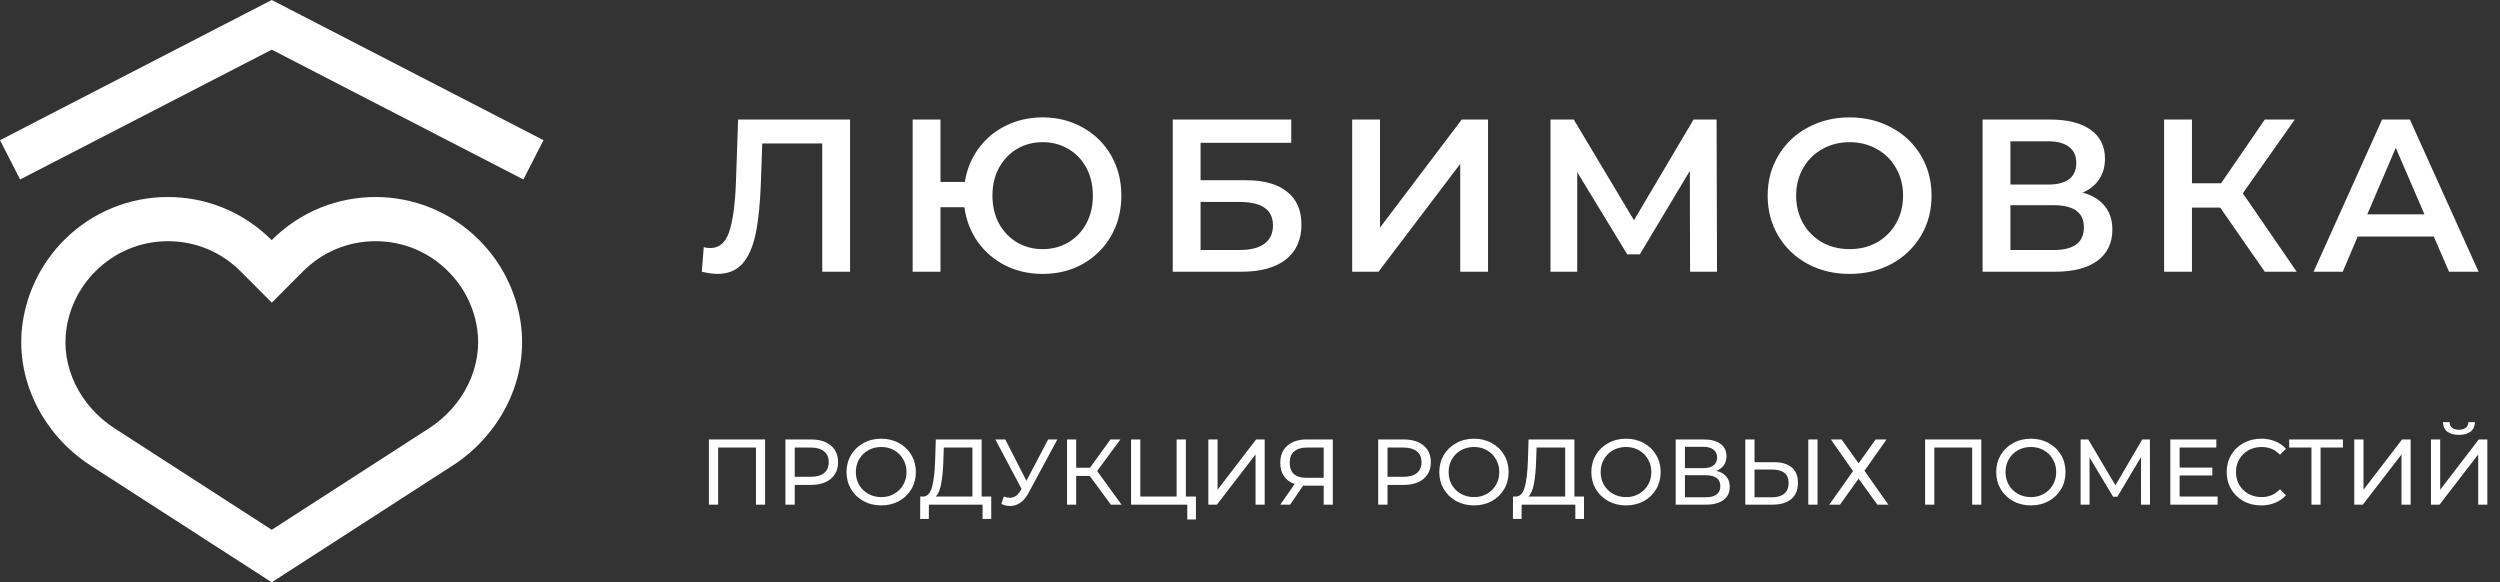
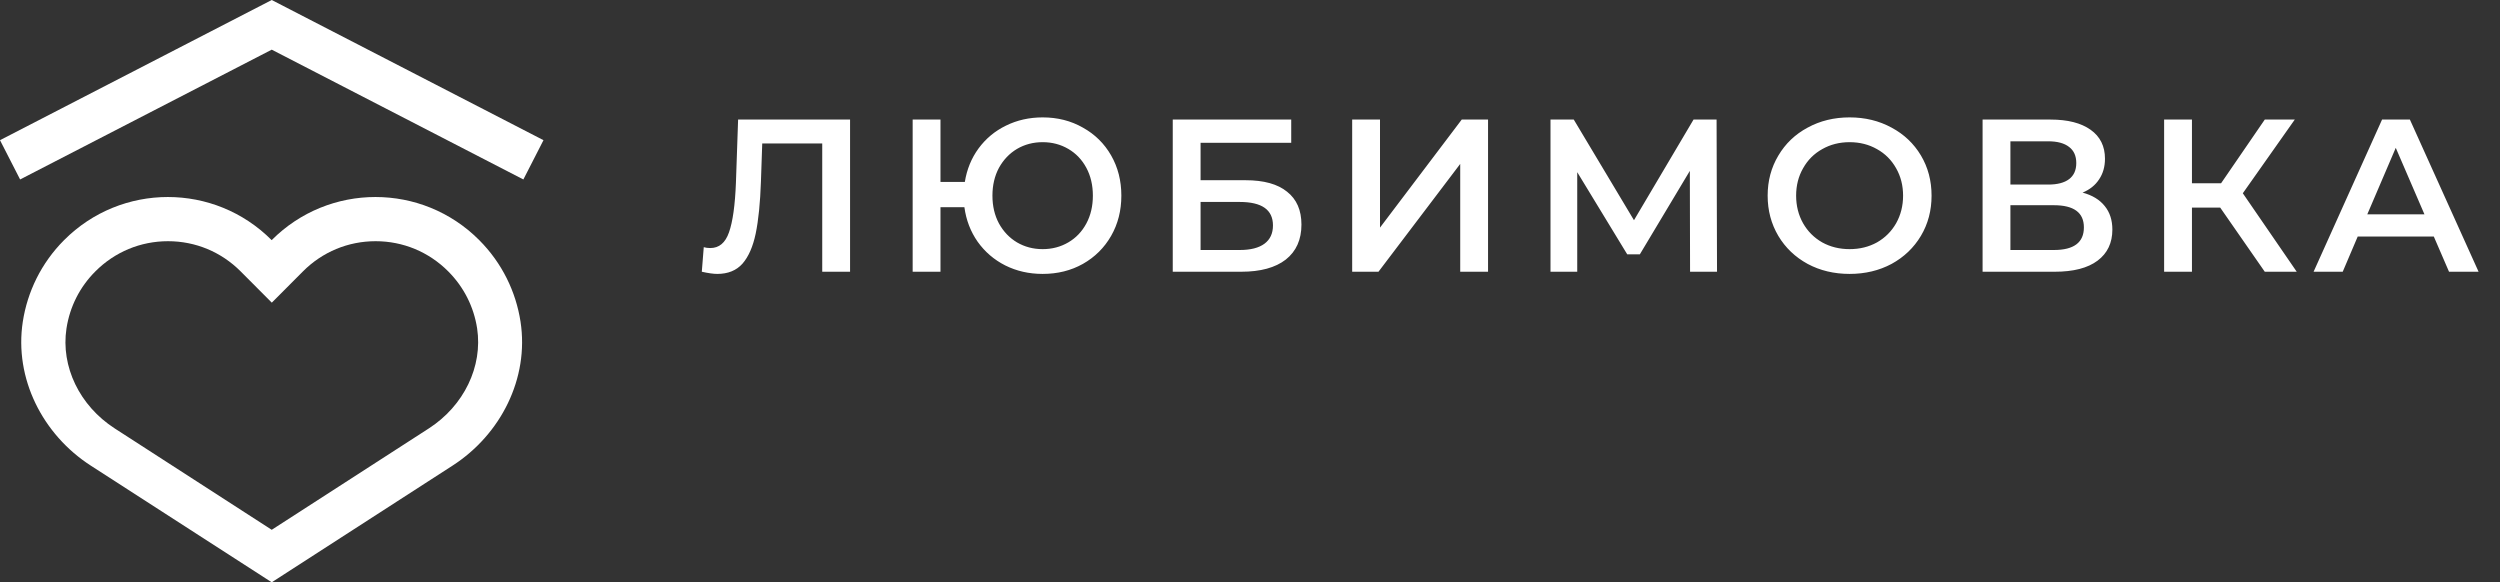
<svg xmlns="http://www.w3.org/2000/svg" width="322" height="75" viewBox="0 0 322 75" fill="none">
  <rect x="0" y="0" width="322" height="75" fill="#333333" stroke="none" />
  <path d="M61.728 30.93C58.035 27.224 53.202 25.375 48.359 25.375C43.526 25.375 38.684 27.224 34.99 30.93C31.297 27.224 26.464 25.375 21.621 25.375C16.788 25.375 11.946 27.224 8.252 30.93C5.298 33.895 3.529 37.592 2.936 41.435C1.814 48.737 5.489 55.966 11.681 59.965L34.999 75L58.299 59.965C64.491 55.966 68.166 48.746 67.045 41.435C66.452 37.592 64.683 33.895 61.728 30.93ZM55.235 55.179L34.999 68.238L14.773 55.179C10.25 52.26 7.815 47.209 8.562 42.304C8.991 39.504 10.277 36.96 12.283 34.956C14.782 32.449 18.101 31.067 21.64 31.067C25.178 31.067 28.497 32.449 30.996 34.956L35.009 38.982L39.021 34.956C41.52 32.449 44.839 31.067 48.377 31.067C51.916 31.067 55.235 32.449 57.734 34.956C59.74 36.969 61.026 39.513 61.455 42.304C62.193 47.2 59.758 52.26 55.235 55.179Z" fill="white" />
  <path d="M35 0L0 18.055L2.59 23.115L35 6.396L67.41 23.115L70 18.055L35 0Z" fill="white" />
  <path d="M109.488 15.4V35H105.904V18.48H98.176L98.008 23.38C97.915 26.124 97.691 28.355 97.336 30.072C96.981 31.771 96.412 33.068 95.628 33.964C94.844 34.841 93.761 35.28 92.38 35.28C91.895 35.28 91.232 35.187 90.392 35L90.644 31.836C90.887 31.911 91.167 31.948 91.484 31.948C92.623 31.948 93.425 31.276 93.892 29.932C94.377 28.569 94.676 26.432 94.788 23.52L95.068 15.4H109.488ZM134.294 15.12C136.216 15.12 137.943 15.559 139.474 16.436C141.023 17.295 142.236 18.489 143.114 20.02C143.991 21.551 144.43 23.277 144.43 25.2C144.43 27.123 143.991 28.849 143.114 30.38C142.236 31.911 141.023 33.115 139.474 33.992C137.943 34.851 136.216 35.28 134.294 35.28C132.539 35.28 130.934 34.916 129.478 34.188C128.04 33.46 126.855 32.443 125.922 31.136C125.007 29.829 124.438 28.345 124.214 26.684H121.134V35H117.55V15.4H121.134V23.436H124.27C124.531 21.812 125.119 20.375 126.034 19.124C126.967 17.855 128.143 16.875 129.562 16.184C130.999 15.475 132.576 15.12 134.294 15.12ZM134.294 32.088C135.507 32.088 136.608 31.799 137.598 31.22C138.587 30.641 139.362 29.829 139.922 28.784C140.482 27.739 140.762 26.544 140.762 25.2C140.762 23.856 140.482 22.661 139.922 21.616C139.362 20.571 138.587 19.759 137.598 19.18C136.608 18.601 135.507 18.312 134.294 18.312C133.08 18.312 131.979 18.601 130.99 19.18C130.019 19.759 129.244 20.571 128.666 21.616C128.106 22.661 127.826 23.856 127.826 25.2C127.826 26.544 128.106 27.739 128.666 28.784C129.244 29.829 130.019 30.641 130.99 31.22C131.979 31.799 133.08 32.088 134.294 32.088ZM151.05 15.4H166.31V18.396H154.634V23.212H160.43C162.782 23.212 164.565 23.707 165.778 24.696C167.01 25.667 167.626 27.076 167.626 28.924C167.626 30.865 166.954 32.368 165.61 33.432C164.266 34.477 162.353 35 159.87 35H151.05V15.4ZM159.674 32.2C161.074 32.2 162.138 31.929 162.866 31.388C163.594 30.847 163.958 30.063 163.958 29.036C163.958 27.02 162.53 26.012 159.674 26.012H154.634V32.2H159.674ZM174.16 15.4H177.744V29.316L188.272 15.4H191.66V35H188.076V21.112L177.548 35H174.16V15.4ZM217.68 35L217.652 22.008L211.212 32.76H209.588L203.148 22.176V35H199.704V15.4H202.7L210.456 28.364L218.128 15.4H221.096L221.152 35H217.68ZM238.229 35.28C236.231 35.28 234.43 34.851 232.825 33.992C231.219 33.115 229.959 31.911 229.045 30.38C228.13 28.831 227.673 27.104 227.673 25.2C227.673 23.296 228.13 21.579 229.045 20.048C229.959 18.499 231.219 17.295 232.825 16.436C234.43 15.559 236.231 15.12 238.229 15.12C240.226 15.12 242.027 15.559 243.633 16.436C245.238 17.295 246.498 18.489 247.413 20.02C248.327 21.551 248.785 23.277 248.785 25.2C248.785 27.123 248.327 28.849 247.413 30.38C246.498 31.911 245.238 33.115 243.633 33.992C242.027 34.851 240.226 35.28 238.229 35.28ZM238.229 32.088C239.535 32.088 240.711 31.799 241.757 31.22C242.802 30.623 243.623 29.801 244.221 28.756C244.818 27.692 245.117 26.507 245.117 25.2C245.117 23.893 244.818 22.717 244.221 21.672C243.623 20.608 242.802 19.787 241.757 19.208C240.711 18.611 239.535 18.312 238.229 18.312C236.922 18.312 235.746 18.611 234.701 19.208C233.655 19.787 232.834 20.608 232.237 21.672C231.639 22.717 231.341 23.893 231.341 25.2C231.341 26.507 231.639 27.692 232.237 28.756C232.834 29.801 233.655 30.623 234.701 31.22C235.746 31.799 236.922 32.088 238.229 32.088ZM268.237 24.808C269.488 25.144 270.44 25.723 271.093 26.544C271.746 27.347 272.073 28.355 272.073 29.568C272.073 31.285 271.438 32.62 270.169 33.572C268.9 34.524 267.061 35 264.653 35H255.357V15.4H264.121C266.324 15.4 268.041 15.839 269.273 16.716C270.505 17.593 271.121 18.835 271.121 20.44C271.121 21.467 270.869 22.353 270.365 23.1C269.88 23.847 269.17 24.416 268.237 24.808ZM258.941 23.772H263.813C264.989 23.772 265.885 23.539 266.501 23.072C267.117 22.605 267.425 21.915 267.425 21C267.425 20.085 267.117 19.395 266.501 18.928C265.885 18.443 264.989 18.2 263.813 18.2H258.941V23.772ZM264.541 32.2C267.117 32.2 268.405 31.229 268.405 29.288C268.405 27.384 267.117 26.432 264.541 26.432H258.941V32.2H264.541ZM285.963 26.74H282.323V35H278.739V15.4H282.323V23.604H286.075L291.703 15.4H295.567L288.875 24.892L295.819 35H291.703L285.963 26.74ZM313.474 30.464H303.674L301.742 35H297.99L306.81 15.4H310.394L319.242 35H315.434L313.474 30.464ZM312.27 27.608L308.574 19.04L304.906 27.608H312.27Z" fill="white" />
-   <path d="M98.544 56.6V65H97.368V57.644H92.496V65H91.308V56.6H98.544ZM104.439 56.6C105.527 56.6 106.383 56.86 107.007 57.38C107.631 57.9 107.943 58.616 107.943 59.528C107.943 60.44 107.631 61.156 107.007 61.676C106.383 62.196 105.527 62.456 104.439 62.456H102.363V65H101.163V56.6H104.439ZM104.403 61.412C105.163 61.412 105.743 61.252 106.143 60.932C106.543 60.604 106.743 60.136 106.743 59.528C106.743 58.92 106.543 58.456 106.143 58.136C105.743 57.808 105.163 57.644 104.403 57.644H102.363V61.412H104.403ZM113.51 65.096C112.662 65.096 111.898 64.912 111.218 64.544C110.538 64.168 110.002 63.652 109.61 62.996C109.226 62.34 109.034 61.608 109.034 60.8C109.034 59.992 109.226 59.26 109.61 58.604C110.002 57.948 110.538 57.436 111.218 57.068C111.898 56.692 112.662 56.504 113.51 56.504C114.35 56.504 115.11 56.692 115.79 57.068C116.47 57.436 117.002 57.948 117.386 58.604C117.77 59.252 117.962 59.984 117.962 60.8C117.962 61.616 117.77 62.352 117.386 63.008C117.002 63.656 116.47 64.168 115.79 64.544C115.11 64.912 114.35 65.096 113.51 65.096ZM113.51 64.028C114.126 64.028 114.678 63.888 115.166 63.608C115.662 63.328 116.05 62.944 116.33 62.456C116.618 61.96 116.762 61.408 116.762 60.8C116.762 60.192 116.618 59.644 116.33 59.156C116.05 58.66 115.662 58.272 115.166 57.992C114.678 57.712 114.126 57.572 113.51 57.572C112.894 57.572 112.334 57.712 111.83 57.992C111.334 58.272 110.942 58.66 110.654 59.156C110.374 59.644 110.234 60.192 110.234 60.8C110.234 61.408 110.374 61.96 110.654 62.456C110.942 62.944 111.334 63.328 111.83 63.608C112.334 63.888 112.894 64.028 113.51 64.028ZM127.671 63.956V66.836H126.555V65H119.643L119.631 66.836H118.515L118.527 63.956H118.935C119.463 63.924 119.835 63.508 120.051 62.708C120.267 61.9 120.399 60.764 120.447 59.3L120.531 56.6H126.435V63.956H127.671ZM121.503 59.408C121.463 60.592 121.367 61.572 121.215 62.348C121.071 63.124 120.835 63.66 120.507 63.956H125.247V57.644H121.563L121.503 59.408ZM136.188 56.6L132.456 63.524C132.16 64.076 131.812 64.488 131.412 64.76C131.012 65.032 130.576 65.168 130.104 65.168C129.736 65.168 129.36 65.084 128.976 64.916L129.288 63.956C129.584 64.06 129.848 64.112 130.08 64.112C130.608 64.112 131.044 63.832 131.388 63.272L131.58 62.972L128.196 56.6H129.48L132.204 61.928L135 56.6H136.188ZM140.361 61.304H138.609V65H137.433V56.6H138.609V60.248H140.385L143.025 56.6H144.309L141.309 60.668L144.453 65H143.085L140.361 61.304ZM154.035 63.956V66.908H152.919V65H145.683V56.6H146.871V63.956H151.551V56.6H152.739V63.956H154.035ZM155.632 56.6H156.82V63.08L161.788 56.6H162.892V65H161.716V58.532L156.736 65H155.632V56.6ZM171.667 56.6V65H170.491V62.552H168.175C168.031 62.552 167.923 62.548 167.851 62.54L166.171 65H164.899L166.759 62.336C166.159 62.136 165.699 61.804 165.379 61.34C165.059 60.868 164.899 60.296 164.899 59.624C164.899 58.672 165.203 57.932 165.811 57.404C166.427 56.868 167.255 56.6 168.295 56.6H171.667ZM166.111 59.612C166.111 60.236 166.291 60.716 166.651 61.052C167.019 61.38 167.559 61.544 168.271 61.544H170.491V57.644H168.343C167.623 57.644 167.071 57.812 166.687 58.148C166.303 58.484 166.111 58.972 166.111 59.612ZM180.787 56.6C181.875 56.6 182.731 56.86 183.355 57.38C183.979 57.9 184.291 58.616 184.291 59.528C184.291 60.44 183.979 61.156 183.355 61.676C182.731 62.196 181.875 62.456 180.787 62.456H178.711V65H177.511V56.6H180.787ZM180.751 61.412C181.511 61.412 182.091 61.252 182.491 60.932C182.891 60.604 183.091 60.136 183.091 59.528C183.091 58.92 182.891 58.456 182.491 58.136C182.091 57.808 181.511 57.644 180.751 57.644H178.711V61.412H180.751ZM189.858 65.096C189.01 65.096 188.246 64.912 187.566 64.544C186.886 64.168 186.35 63.652 185.958 62.996C185.574 62.34 185.382 61.608 185.382 60.8C185.382 59.992 185.574 59.26 185.958 58.604C186.35 57.948 186.886 57.436 187.566 57.068C188.246 56.692 189.01 56.504 189.858 56.504C190.698 56.504 191.458 56.692 192.138 57.068C192.818 57.436 193.35 57.948 193.734 58.604C194.118 59.252 194.31 59.984 194.31 60.8C194.31 61.616 194.118 62.352 193.734 63.008C193.35 63.656 192.818 64.168 192.138 64.544C191.458 64.912 190.698 65.096 189.858 65.096ZM189.858 64.028C190.474 64.028 191.026 63.888 191.514 63.608C192.01 63.328 192.398 62.944 192.678 62.456C192.966 61.96 193.11 61.408 193.11 60.8C193.11 60.192 192.966 59.644 192.678 59.156C192.398 58.66 192.01 58.272 191.514 57.992C191.026 57.712 190.474 57.572 189.858 57.572C189.242 57.572 188.682 57.712 188.178 57.992C187.682 58.272 187.29 58.66 187.002 59.156C186.722 59.644 186.582 60.192 186.582 60.8C186.582 61.408 186.722 61.96 187.002 62.456C187.29 62.944 187.682 63.328 188.178 63.608C188.682 63.888 189.242 64.028 189.858 64.028ZM204.019 63.956V66.836H202.903V65H195.991L195.979 66.836H194.863L194.875 63.956H195.283C195.811 63.924 196.183 63.508 196.399 62.708C196.615 61.9 196.747 60.764 196.795 59.3L196.879 56.6H202.783V63.956H204.019ZM197.851 59.408C197.811 60.592 197.715 61.572 197.563 62.348C197.419 63.124 197.183 63.66 196.855 63.956H201.595V57.644H197.911L197.851 59.408ZM209.44 65.096C208.592 65.096 207.828 64.912 207.148 64.544C206.468 64.168 205.932 63.652 205.54 62.996C205.156 62.34 204.964 61.608 204.964 60.8C204.964 59.992 205.156 59.26 205.54 58.604C205.932 57.948 206.468 57.436 207.148 57.068C207.828 56.692 208.592 56.504 209.44 56.504C210.28 56.504 211.04 56.692 211.72 57.068C212.4 57.436 212.932 57.948 213.316 58.604C213.7 59.252 213.892 59.984 213.892 60.8C213.892 61.616 213.7 62.352 213.316 63.008C212.932 63.656 212.4 64.168 211.72 64.544C211.04 64.912 210.28 65.096 209.44 65.096ZM209.44 64.028C210.056 64.028 210.608 63.888 211.096 63.608C211.592 63.328 211.98 62.944 212.26 62.456C212.548 61.96 212.692 61.408 212.692 60.8C212.692 60.192 212.548 59.644 212.26 59.156C211.98 58.66 211.592 58.272 211.096 57.992C210.608 57.712 210.056 57.572 209.44 57.572C208.824 57.572 208.264 57.712 207.76 57.992C207.264 58.272 206.872 58.66 206.584 59.156C206.304 59.644 206.164 60.192 206.164 60.8C206.164 61.408 206.304 61.96 206.584 62.456C206.872 62.944 207.264 63.328 207.76 63.608C208.264 63.888 208.824 64.028 209.44 64.028ZM221.063 60.644C221.631 60.78 222.059 61.024 222.347 61.376C222.643 61.72 222.791 62.164 222.791 62.708C222.791 63.436 222.523 64 221.987 64.4C221.459 64.8 220.687 65 219.671 65H215.831V56.6H219.443C220.363 56.6 221.079 56.788 221.591 57.164C222.111 57.532 222.371 58.064 222.371 58.76C222.371 59.216 222.255 59.604 222.023 59.924C221.799 60.244 221.479 60.484 221.063 60.644ZM217.019 60.296H219.359C219.943 60.296 220.387 60.18 220.691 59.948C221.003 59.716 221.159 59.376 221.159 58.928C221.159 58.48 221.003 58.14 220.691 57.908C220.379 57.668 219.935 57.548 219.359 57.548H217.019V60.296ZM219.647 64.052C220.935 64.052 221.579 63.572 221.579 62.612C221.579 62.132 221.415 61.78 221.087 61.556C220.767 61.324 220.287 61.208 219.647 61.208H217.019V64.052H219.647ZM228.48 59.528C229.48 59.528 230.244 59.752 230.772 60.2C231.308 60.648 231.576 61.308 231.576 62.18C231.576 63.1 231.288 63.8 230.712 64.28C230.144 64.76 229.328 65 228.264 65H224.796V56.6H225.984V59.528H228.48ZM228.216 64.052C228.912 64.052 229.444 63.896 229.812 63.584C230.188 63.264 230.376 62.804 230.376 62.204C230.376 61.052 229.656 60.476 228.216 60.476H225.984V64.052H228.216ZM232.908 56.6H234.096V65H232.908V56.6ZM237.194 56.6L239.39 59.672L241.586 56.6H242.99L240.146 60.632L243.218 65H241.802L239.39 61.652L236.99 65H235.61L238.67 60.68L235.814 56.6H237.194ZM255.189 56.6V65H254.013V57.644H249.141V65H247.953V56.6H255.189ZM261.588 65.096C260.74 65.096 259.976 64.912 259.296 64.544C258.616 64.168 258.08 63.652 257.688 62.996C257.304 62.34 257.112 61.608 257.112 60.8C257.112 59.992 257.304 59.26 257.688 58.604C258.08 57.948 258.616 57.436 259.296 57.068C259.976 56.692 260.74 56.504 261.588 56.504C262.428 56.504 263.188 56.692 263.868 57.068C264.548 57.436 265.08 57.948 265.464 58.604C265.848 59.252 266.04 59.984 266.04 60.8C266.04 61.616 265.848 62.352 265.464 63.008C265.08 63.656 264.548 64.168 263.868 64.544C263.188 64.912 262.428 65.096 261.588 65.096ZM261.588 64.028C262.204 64.028 262.756 63.888 263.244 63.608C263.74 63.328 264.128 62.944 264.408 62.456C264.696 61.96 264.84 61.408 264.84 60.8C264.84 60.192 264.696 59.644 264.408 59.156C264.128 58.66 263.74 58.272 263.244 57.992C262.756 57.712 262.204 57.572 261.588 57.572C260.972 57.572 260.412 57.712 259.908 57.992C259.412 58.272 259.02 58.66 258.732 59.156C258.452 59.644 258.312 60.192 258.312 60.8C258.312 61.408 258.452 61.96 258.732 62.456C259.02 62.944 259.412 63.328 259.908 63.608C260.412 63.888 260.972 64.028 261.588 64.028ZM275.768 65L275.756 58.88L272.72 63.98H272.168L269.132 58.916V65H267.98V56.6H268.964L272.468 62.504L275.924 56.6H276.908L276.92 65H275.768ZM285.631 63.956V65H279.535V56.6H285.463V57.644H280.735V60.224H284.947V61.244H280.735V63.956H285.631ZM291.236 65.096C290.396 65.096 289.636 64.912 288.956 64.544C288.284 64.168 287.756 63.656 287.372 63.008C286.988 62.352 286.796 61.616 286.796 60.8C286.796 59.984 286.988 59.252 287.372 58.604C287.756 57.948 288.288 57.436 288.968 57.068C289.648 56.692 290.408 56.504 291.248 56.504C291.904 56.504 292.504 56.616 293.048 56.84C293.592 57.056 294.056 57.38 294.44 57.812L293.66 58.568C293.028 57.904 292.24 57.572 291.296 57.572C290.672 57.572 290.108 57.712 289.604 57.992C289.1 58.272 288.704 58.66 288.416 59.156C288.136 59.644 287.996 60.192 287.996 60.8C287.996 61.408 288.136 61.96 288.416 62.456C288.704 62.944 289.1 63.328 289.604 63.608C290.108 63.888 290.672 64.028 291.296 64.028C292.232 64.028 293.02 63.692 293.66 63.02L294.44 63.776C294.056 64.208 293.588 64.536 293.036 64.76C292.492 64.984 291.892 65.096 291.236 65.096ZM301.771 57.644H298.891V65H297.715V57.644H294.847V56.6H301.771V57.644ZM303.23 56.6H304.418V63.08L309.386 56.6H310.49V65H309.314V58.532L304.334 65H303.23V56.6ZM313.109 56.6H314.297V63.08L319.265 56.6H320.369V65H319.193V58.532L314.213 65H313.109V56.6ZM316.721 56.012C316.065 56.012 315.557 55.872 315.197 55.592C314.845 55.304 314.665 54.896 314.657 54.368H315.509C315.517 54.68 315.625 54.924 315.833 55.1C316.049 55.268 316.345 55.352 316.721 55.352C317.081 55.352 317.369 55.268 317.585 55.1C317.809 54.924 317.925 54.68 317.933 54.368H318.773C318.765 54.888 318.581 55.292 318.221 55.58C317.869 55.868 317.369 56.012 316.721 56.012Z" fill="white" />
</svg>